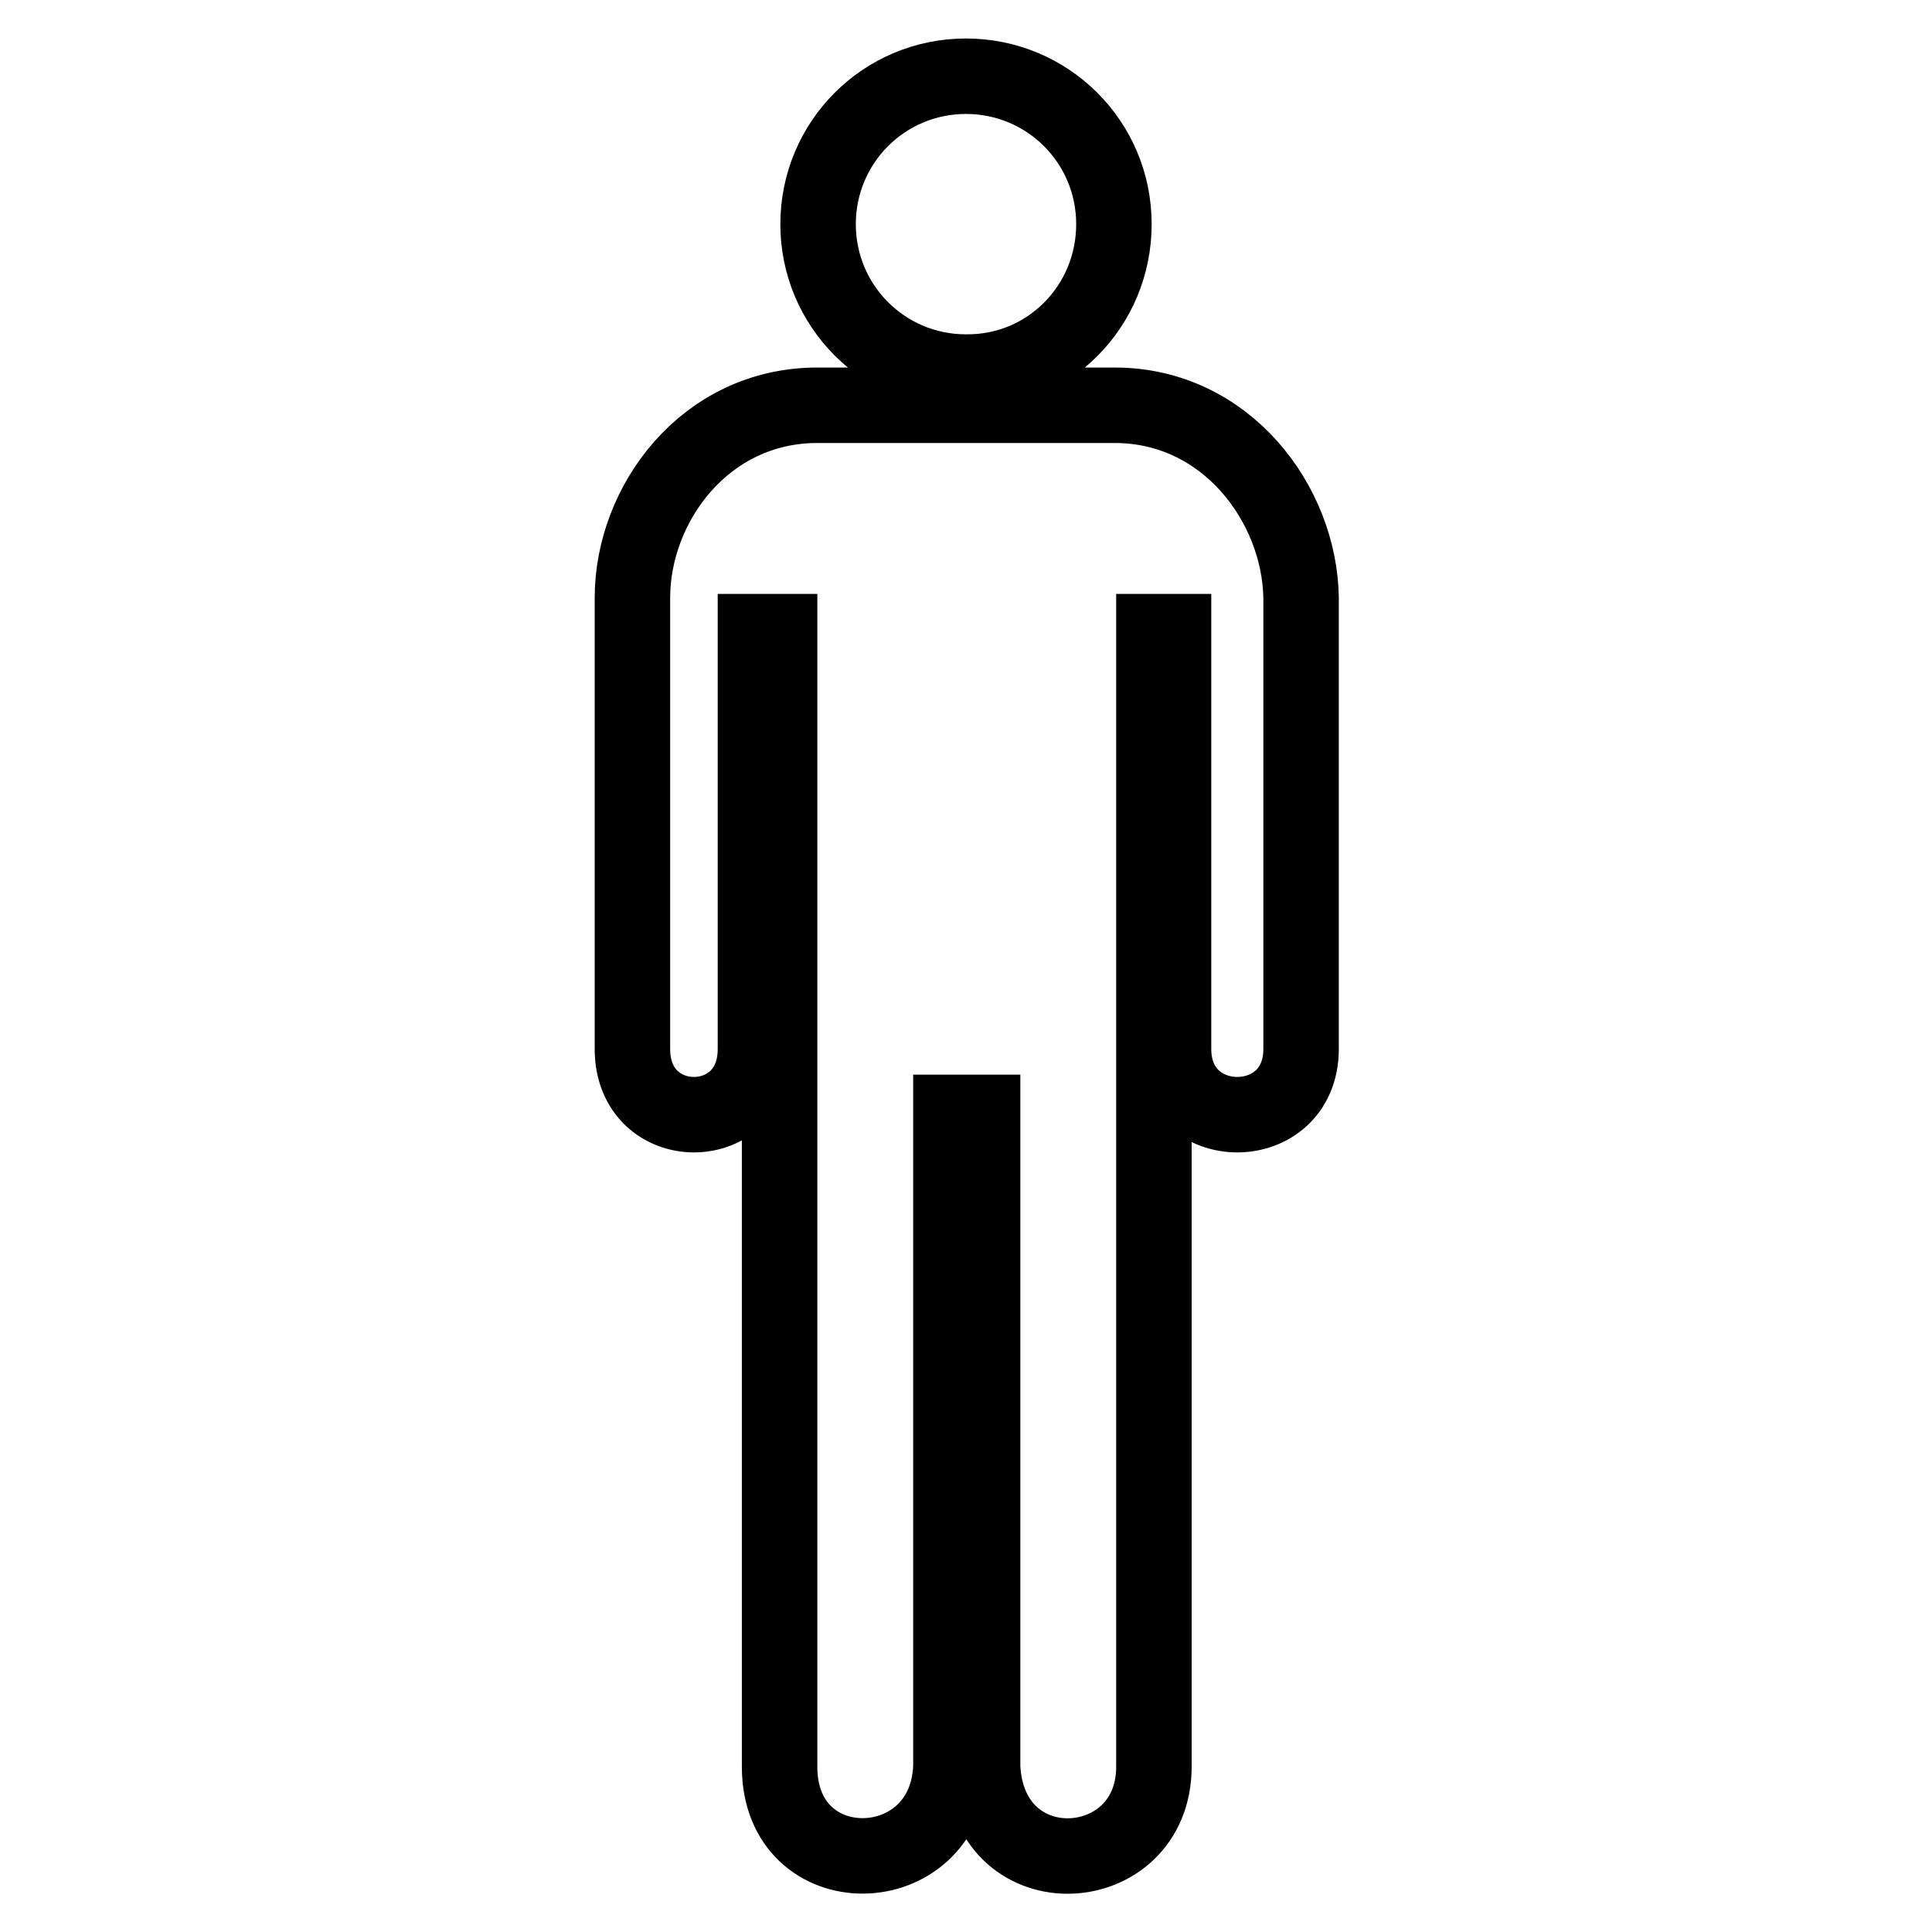
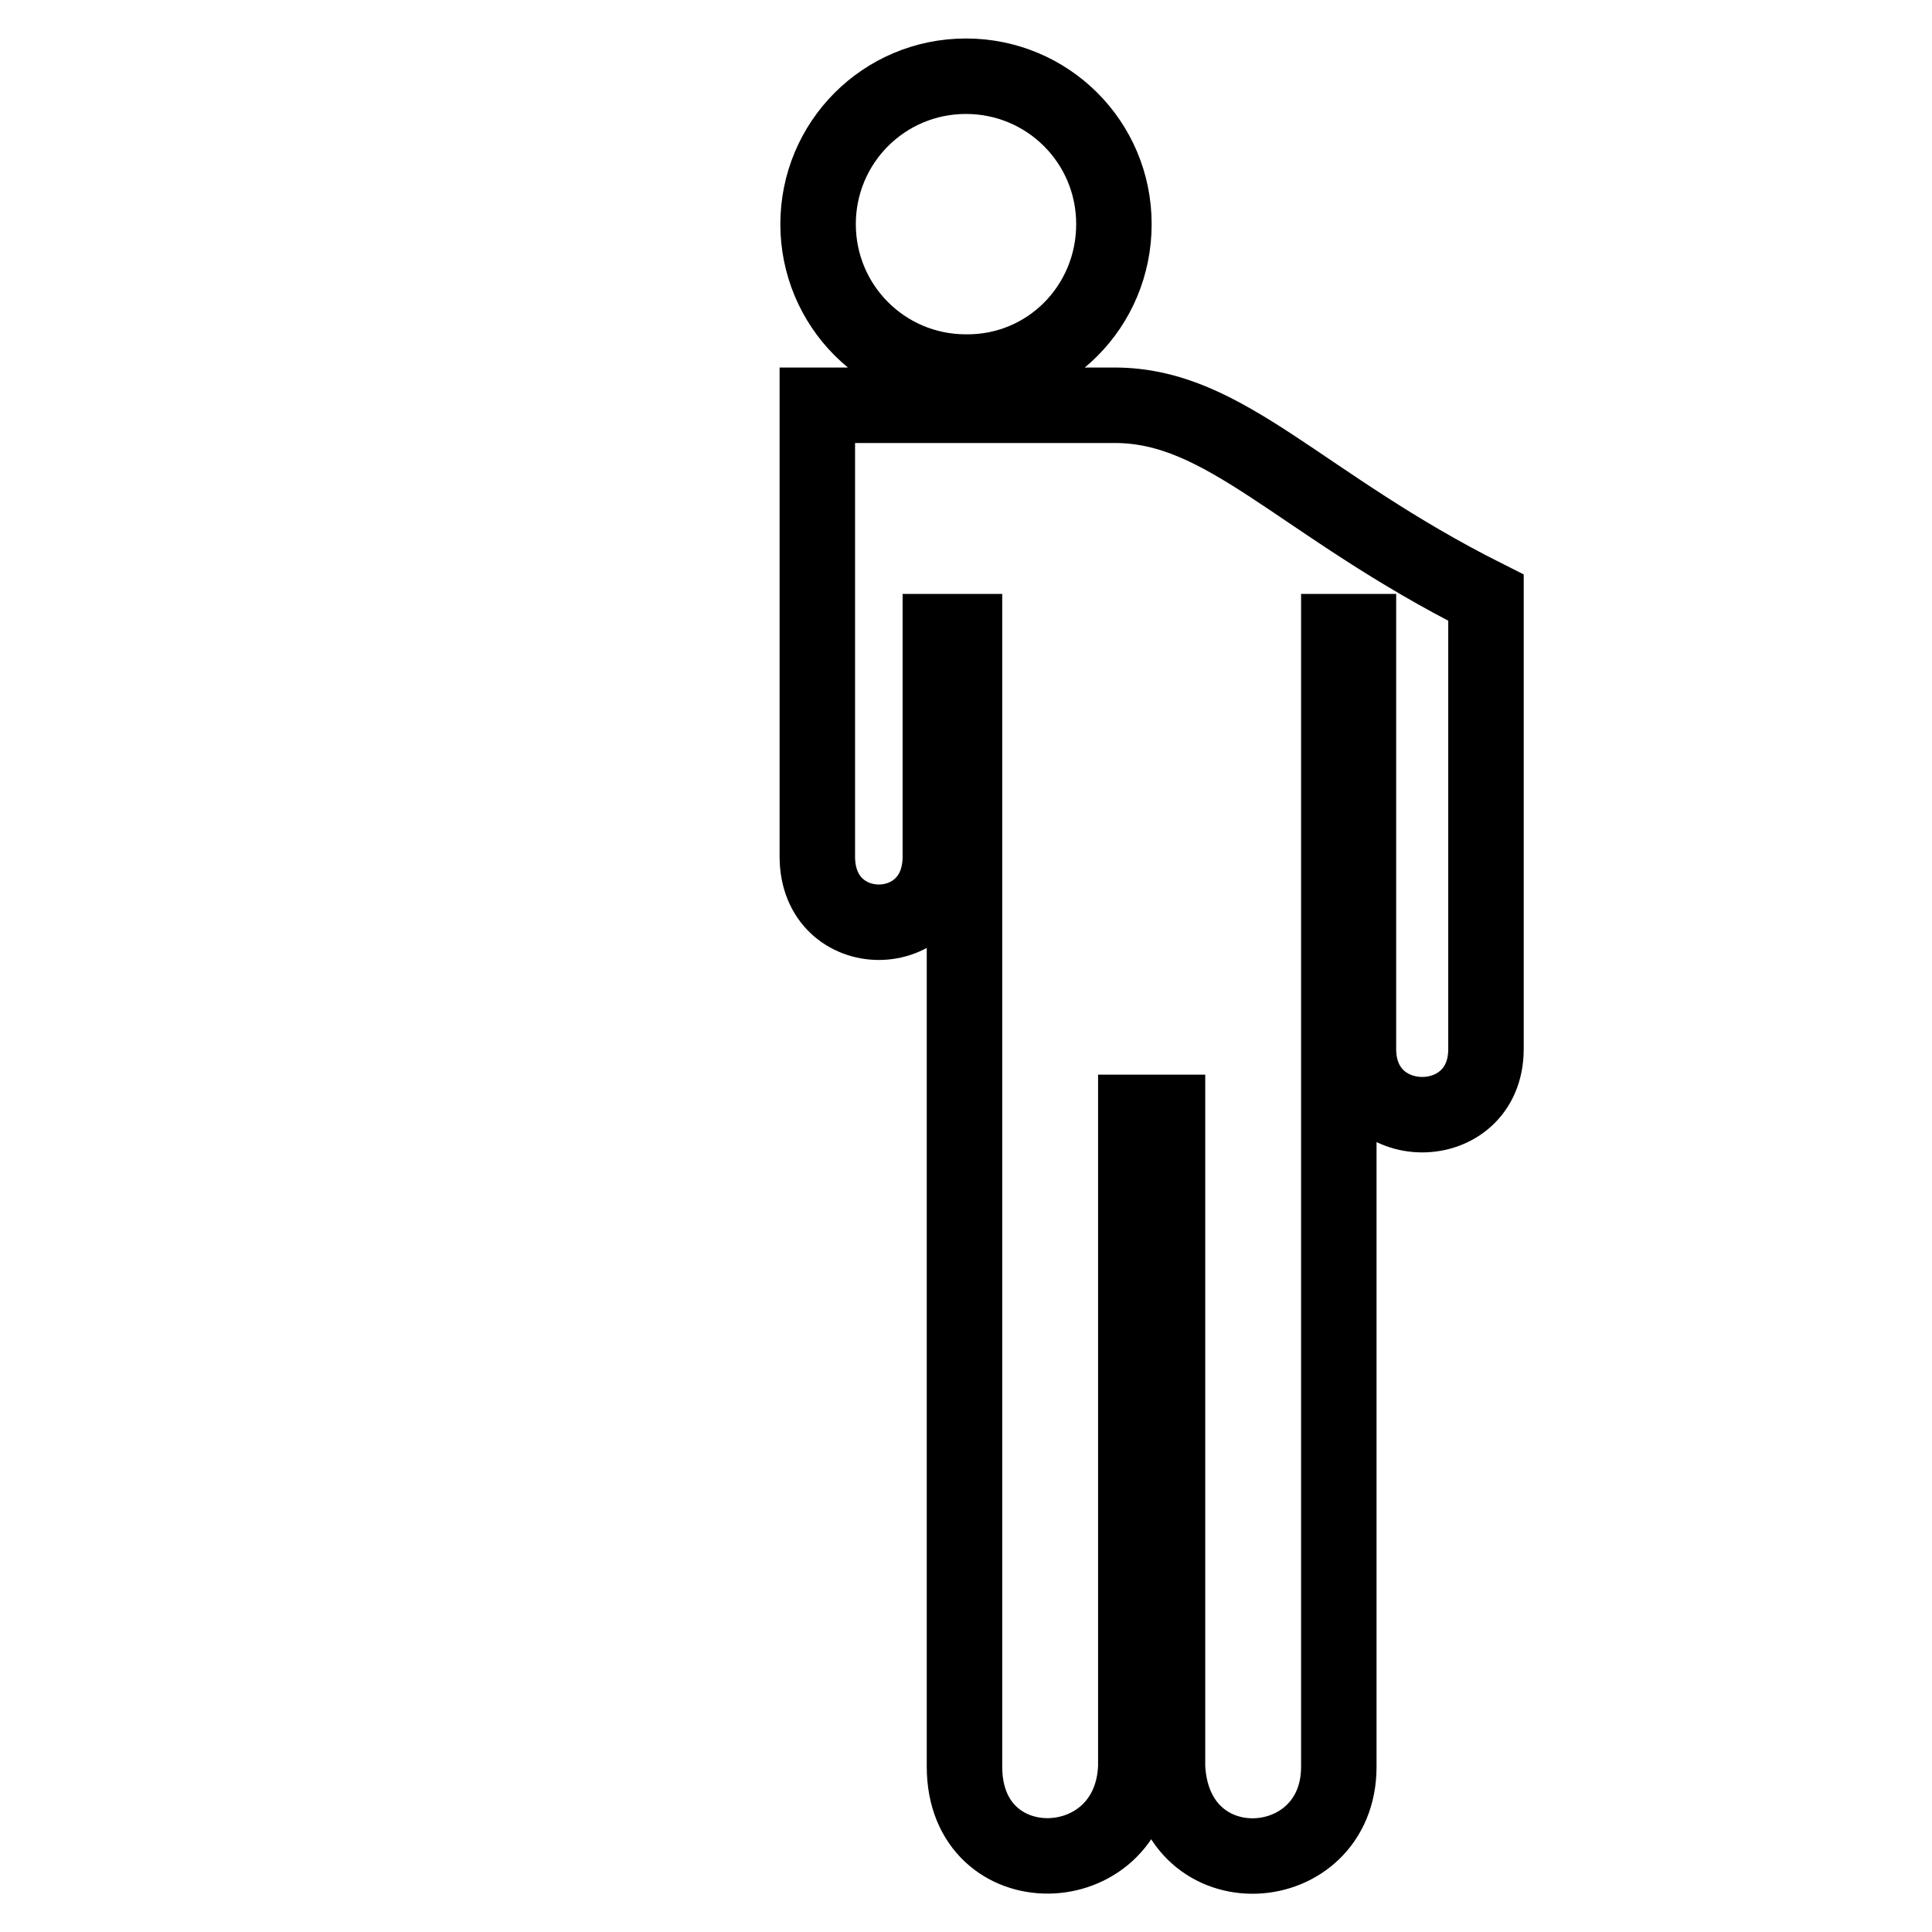
<svg xmlns="http://www.w3.org/2000/svg" version="1.1" x="0px" y="0px" viewBox="0 0 256 256" enable-background="new 0 0 256 256" xml:space="preserve">
  <g>
-     <path stroke-width="10" fill-opacity="0" stroke="#000000" d="M128,49.3c10.9,0.1,19.6-8.7,19.6-19.6c0-10.9-8.8-19.6-19.6-19.6c-10.9,0-19.6,8.8-19.6,19.6 C108.4,40.5,117.1,49.3,128,49.3z M147.7,53.7H128h-19.7c-14.9,0-24.5,13.1-24.5,25.5v59.8c0,11.6,16.3,11.6,16.3,0V83.7h3.2v150.4 c0,16,22.1,15.5,22.7,0v-86.7h3.7h0.5v86.8c0.9,16.4,22.7,14.9,22.7-0.1V83.7h2.6v55.3c0,11.6,16.9,11.6,16.9,0V79.2 C172.2,66.8,162.5,53.7,147.7,53.7z" />
+     <path stroke-width="10" fill-opacity="0" stroke="#000000" d="M128,49.3c10.9,0.1,19.6-8.7,19.6-19.6c0-10.9-8.8-19.6-19.6-19.6c-10.9,0-19.6,8.8-19.6,19.6 C108.4,40.5,117.1,49.3,128,49.3z M147.7,53.7H128h-19.7v59.8c0,11.6,16.3,11.6,16.3,0V83.7h3.2v150.4 c0,16,22.1,15.5,22.7,0v-86.7h3.7h0.5v86.8c0.9,16.4,22.7,14.9,22.7-0.1V83.7h2.6v55.3c0,11.6,16.9,11.6,16.9,0V79.2 C172.2,66.8,162.5,53.7,147.7,53.7z" />
  </g>
</svg>